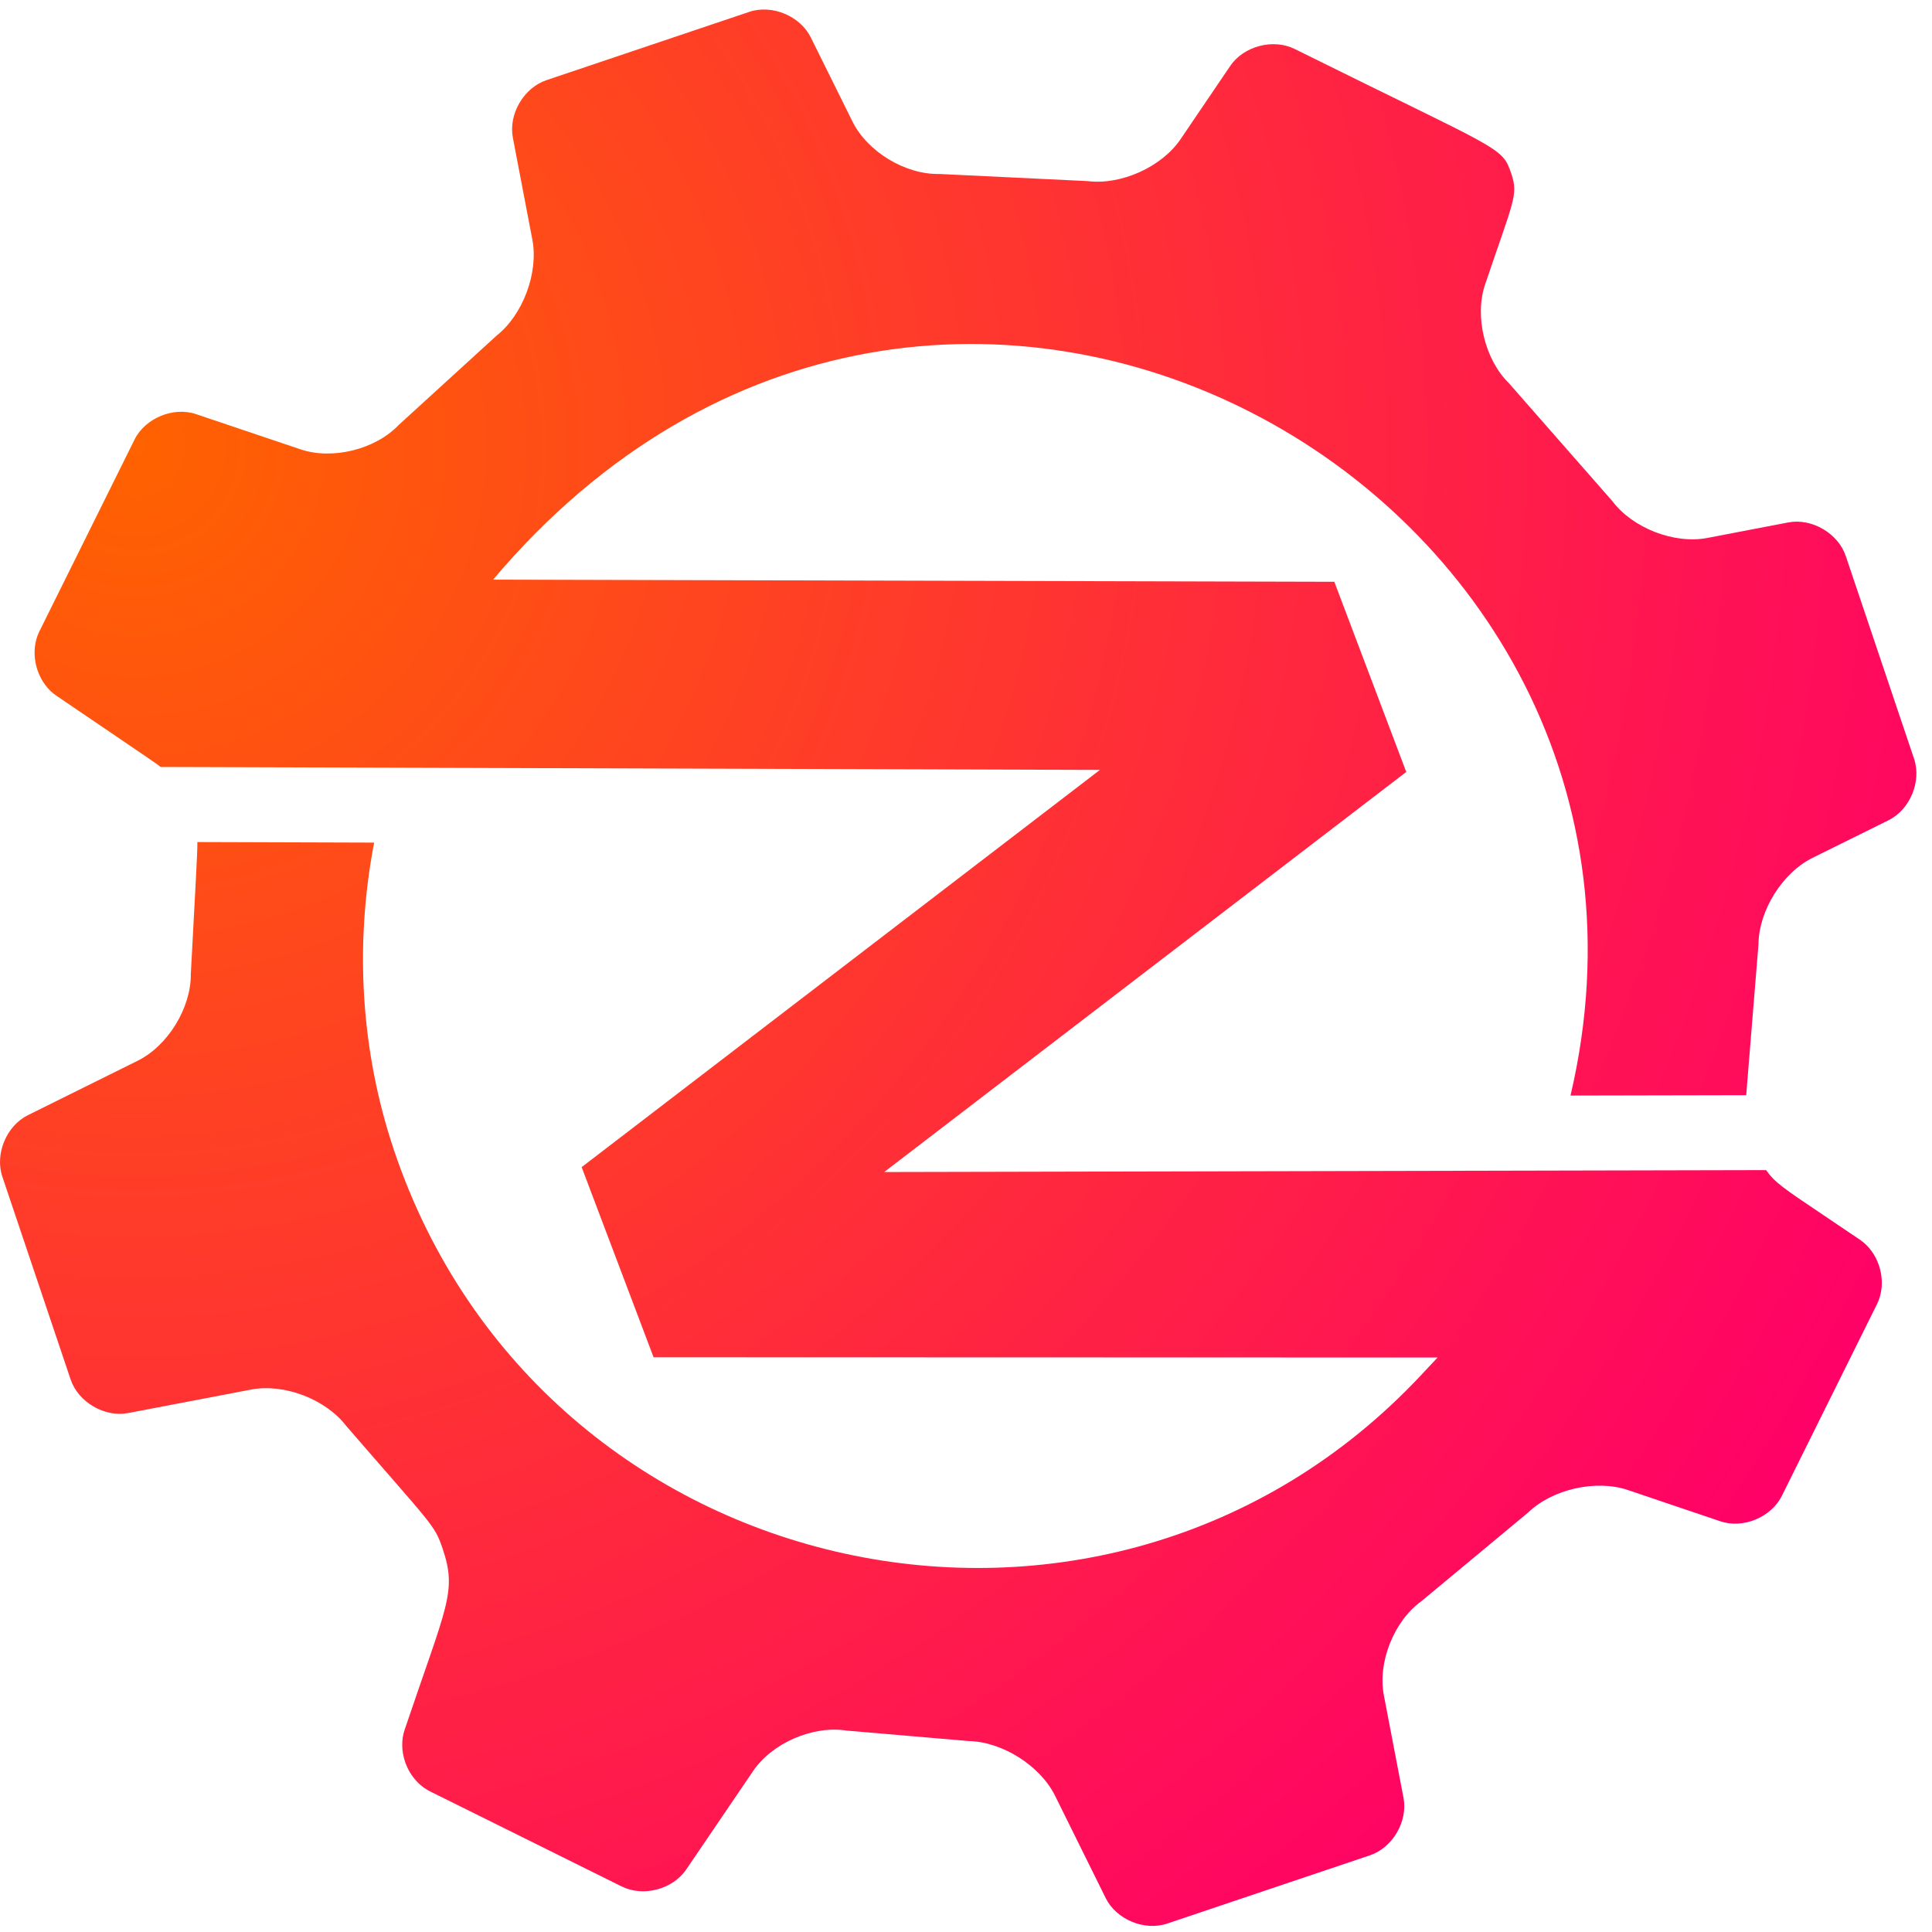
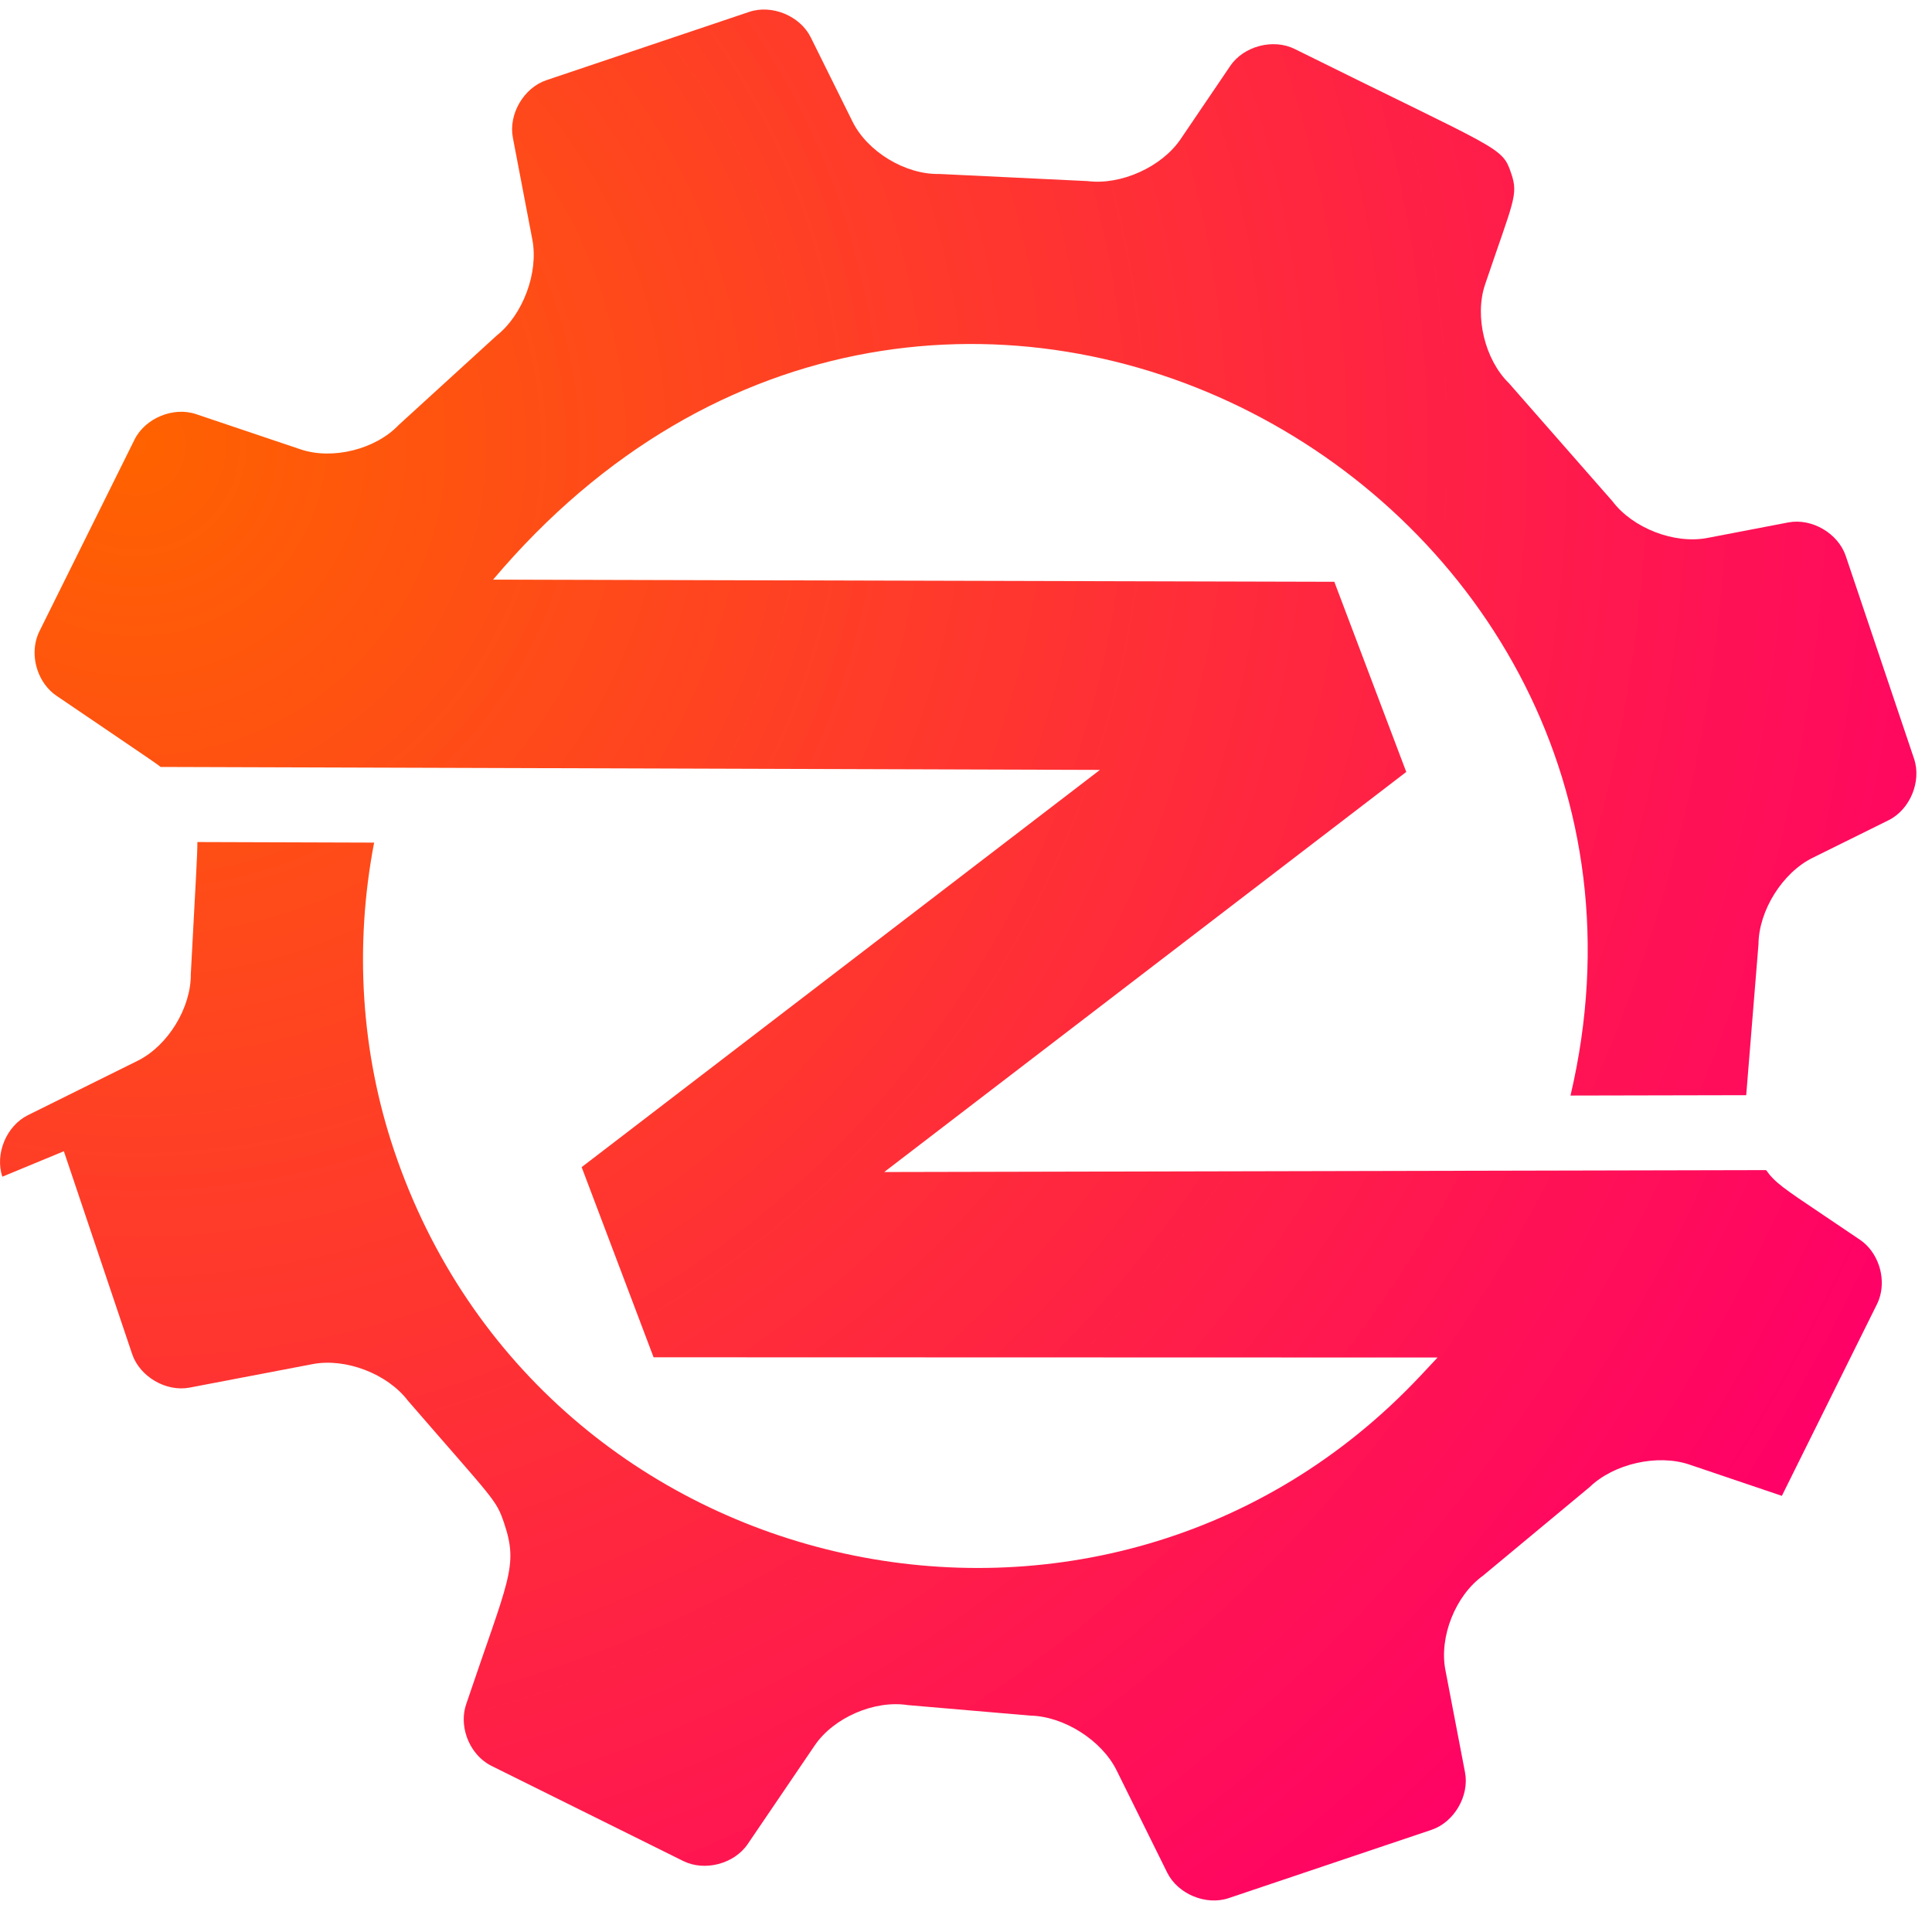
<svg xmlns="http://www.w3.org/2000/svg" width="100%" height="100%" viewBox="0 0 68 68" version="1.1" xml:space="preserve" style="fill-rule:evenodd;clip-rule:evenodd;stroke-linejoin:round;stroke-miterlimit:2;">
-   <path d="M0.083,41.416c-0.269,-0.799 0.142,-1.791 0.898,-2.165l3.866,-1.917c1.063,-0.527 1.882,-1.865 1.869,-3.053c0.172,-3.263 0.234,-4.224 0.231,-4.644l6.221,0.02c-0.7,3.65 -0.459,7.386 0.702,10.834c5.201,15.446 25.039,19.751 36.133,7.924l0.595,-0.635l-27.594,-0.008l-2.532,-6.693l18.242,-13.981c0,0 -30.653,-0.097 -33.06,-0.104c-0.128,-0.105 -0.409,-0.295 -1.728,-1.19c-0.487,-0.331 -1.12,-0.759 -1.942,-1.318c-0.301,-0.205 -0.538,-0.525 -0.664,-0.9c-0.157,-0.466 -0.132,-0.964 0.068,-1.368l3.347,-6.746c0.375,-0.755 1.367,-1.166 2.166,-0.896l3.676,1.239c1.125,0.38 2.642,0.002 3.46,-0.861l3.446,-3.145c0.925,-0.735 1.476,-2.214 1.254,-3.374l-0.686,-3.59c-0.158,-0.828 0.383,-1.755 1.183,-2.024l7.136,-2.403c0.8,-0.269 1.791,0.141 2.166,0.897l1.469,2.964c0.527,1.064 1.866,1.871 3.055,1.844l5.22,0.251c1.174,0.149 2.609,-0.497 3.272,-1.475l1.749,-2.579c0.474,-0.699 1.512,-0.971 2.267,-0.597c7.29,3.618 7.298,3.418 7.626,4.393c0.254,0.753 0.07,0.956 -0.925,3.901c-0.378,1.119 -0.003,2.651 0.841,3.471l3.644,4.155c0.714,0.947 2.177,1.514 3.34,1.291l2.847,-0.546c0.828,-0.159 1.755,0.382 2.024,1.181l2.404,7.137c0.269,0.799 -0.143,1.79 -0.898,2.164l-2.676,1.324c-1.06,0.525 -1.893,1.858 -1.902,3.043c-0.278,3.435 -0.388,4.782 -0.432,5.31l-6.184,0.013c5.015,-21.369 -22.297,-36.667 -37.921,-18.159l29.608,0.076l2.532,6.693l-18.375,14.082l31.04,-0.068c0.312,0.439 0.598,0.63 2.018,1.584c0.351,0.236 0.774,0.521 1.288,0.869c0.302,0.205 0.538,0.525 0.665,0.901c0.156,0.465 0.131,0.962 -0.069,1.366l-3.347,6.745c-0.375,0.756 -1.366,1.166 -2.165,0.896l-3.258,-1.102c-1.119,-0.377 -2.655,-0.03 -3.506,0.792l-3.759,3.123c-0.964,0.695 -1.544,2.147 -1.32,3.314l0.691,3.605c0.159,0.828 -0.382,1.755 -1.181,2.024l-7.137,2.403c-0.799,0.269 -1.79,-0.142 -2.164,-0.898l-1.781,-3.599c-0.523,-1.059 -1.856,-1.903 -3.038,-1.927l-4.311,-0.37c-1.174,-0.183 -2.611,0.439 -3.277,1.421l-2.359,3.472c-0.474,0.698 -1.513,0.97 -2.268,0.595l-6.746,-3.347c-0.403,-0.2 -0.724,-0.581 -0.881,-1.046l0,0c-0.126,-0.376 -0.132,-0.774 -0.015,-1.12c1.486,-4.404 1.852,-4.85 1.339,-6.375c-0.286,-0.847 -0.34,-0.793 -3.39,-4.317c-0.718,-0.943 -2.187,-1.507 -3.35,-1.285l-4.329,0.827c-0.829,0.159 -1.756,-0.383 -2.025,-1.182l-2.403,-7.137Z" style="fill:url(#_Radial1);" />
+   <path d="M0.083,41.416c-0.269,-0.799 0.142,-1.791 0.898,-2.165l3.866,-1.917c1.063,-0.527 1.882,-1.865 1.869,-3.053c0.172,-3.263 0.234,-4.224 0.231,-4.644l6.221,0.02c-0.7,3.65 -0.459,7.386 0.702,10.834c5.201,15.446 25.039,19.751 36.133,7.924l0.595,-0.635l-27.594,-0.008l-2.532,-6.693l18.242,-13.981c0,0 -30.653,-0.097 -33.06,-0.104c-0.128,-0.105 -0.409,-0.295 -1.728,-1.19c-0.487,-0.331 -1.12,-0.759 -1.942,-1.318c-0.301,-0.205 -0.538,-0.525 -0.664,-0.9c-0.157,-0.466 -0.132,-0.964 0.068,-1.368l3.347,-6.746c0.375,-0.755 1.367,-1.166 2.166,-0.896l3.676,1.239c1.125,0.38 2.642,0.002 3.46,-0.861l3.446,-3.145c0.925,-0.735 1.476,-2.214 1.254,-3.374l-0.686,-3.59c-0.158,-0.828 0.383,-1.755 1.183,-2.024l7.136,-2.403c0.8,-0.269 1.791,0.141 2.166,0.897l1.469,2.964c0.527,1.064 1.866,1.871 3.055,1.844l5.22,0.251c1.174,0.149 2.609,-0.497 3.272,-1.475l1.749,-2.579c0.474,-0.699 1.512,-0.971 2.267,-0.597c7.29,3.618 7.298,3.418 7.626,4.393c0.254,0.753 0.07,0.956 -0.925,3.901c-0.378,1.119 -0.003,2.651 0.841,3.471l3.644,4.155c0.714,0.947 2.177,1.514 3.34,1.291l2.847,-0.546c0.828,-0.159 1.755,0.382 2.024,1.181l2.404,7.137c0.269,0.799 -0.143,1.79 -0.898,2.164l-2.676,1.324c-1.06,0.525 -1.893,1.858 -1.902,3.043c-0.278,3.435 -0.388,4.782 -0.432,5.31l-6.184,0.013c5.015,-21.369 -22.297,-36.667 -37.921,-18.159l29.608,0.076l2.532,6.693l-18.375,14.082l31.04,-0.068c0.312,0.439 0.598,0.63 2.018,1.584c0.351,0.236 0.774,0.521 1.288,0.869c0.302,0.205 0.538,0.525 0.665,0.901c0.156,0.465 0.131,0.962 -0.069,1.366l-3.347,6.745l-3.258,-1.102c-1.119,-0.377 -2.655,-0.03 -3.506,0.792l-3.759,3.123c-0.964,0.695 -1.544,2.147 -1.32,3.314l0.691,3.605c0.159,0.828 -0.382,1.755 -1.181,2.024l-7.137,2.403c-0.799,0.269 -1.79,-0.142 -2.164,-0.898l-1.781,-3.599c-0.523,-1.059 -1.856,-1.903 -3.038,-1.927l-4.311,-0.37c-1.174,-0.183 -2.611,0.439 -3.277,1.421l-2.359,3.472c-0.474,0.698 -1.513,0.97 -2.268,0.595l-6.746,-3.347c-0.403,-0.2 -0.724,-0.581 -0.881,-1.046l0,0c-0.126,-0.376 -0.132,-0.774 -0.015,-1.12c1.486,-4.404 1.852,-4.85 1.339,-6.375c-0.286,-0.847 -0.34,-0.793 -3.39,-4.317c-0.718,-0.943 -2.187,-1.507 -3.35,-1.285l-4.329,0.827c-0.829,0.159 -1.756,-0.383 -2.025,-1.182l-2.403,-7.137Z" style="fill:url(#_Radial1);" />
  <defs>
    <radialGradient id="_Radial1" cx="0" cy="0" r="1" gradientUnits="userSpaceOnUse" gradientTransform="matrix(57.482,37.648,-37.648,57.482,4.868,15.223)">
      <stop offset="0" style="stop-color:#ff6200;stop-opacity:1" />
      <stop offset="1" style="stop-color:#ff0167;stop-opacity:1" />
    </radialGradient>
  </defs>
</svg>